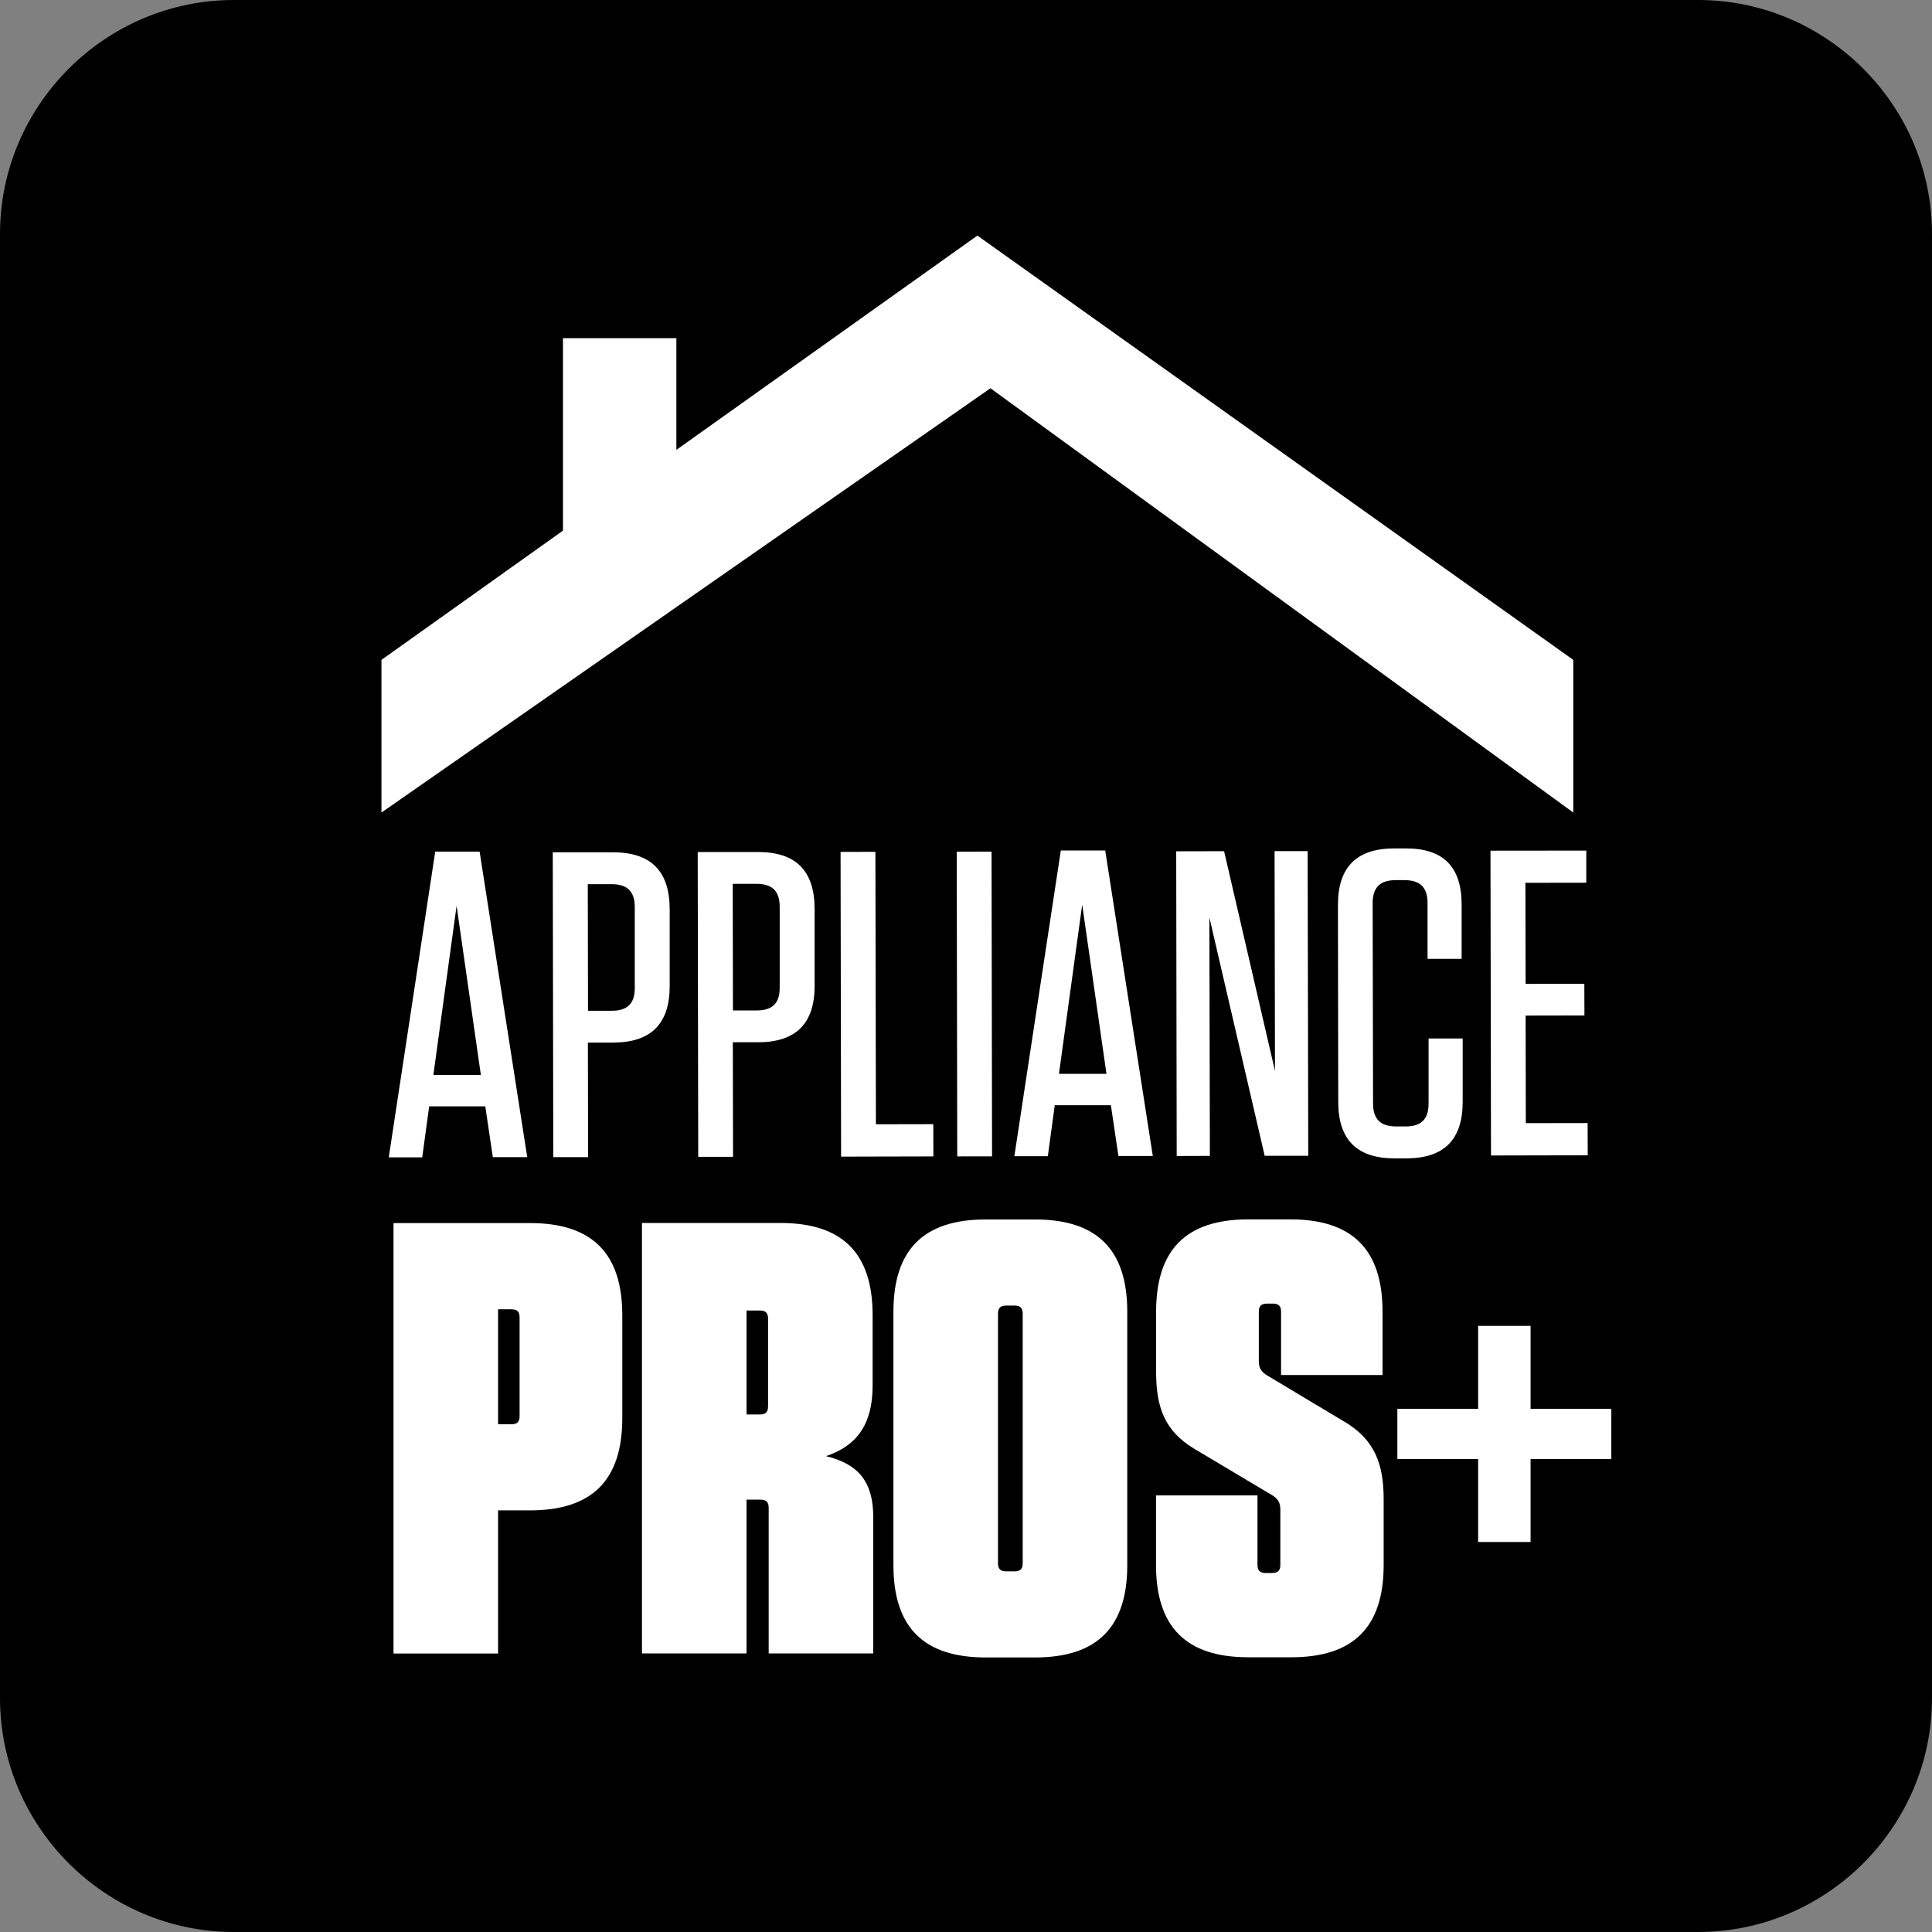
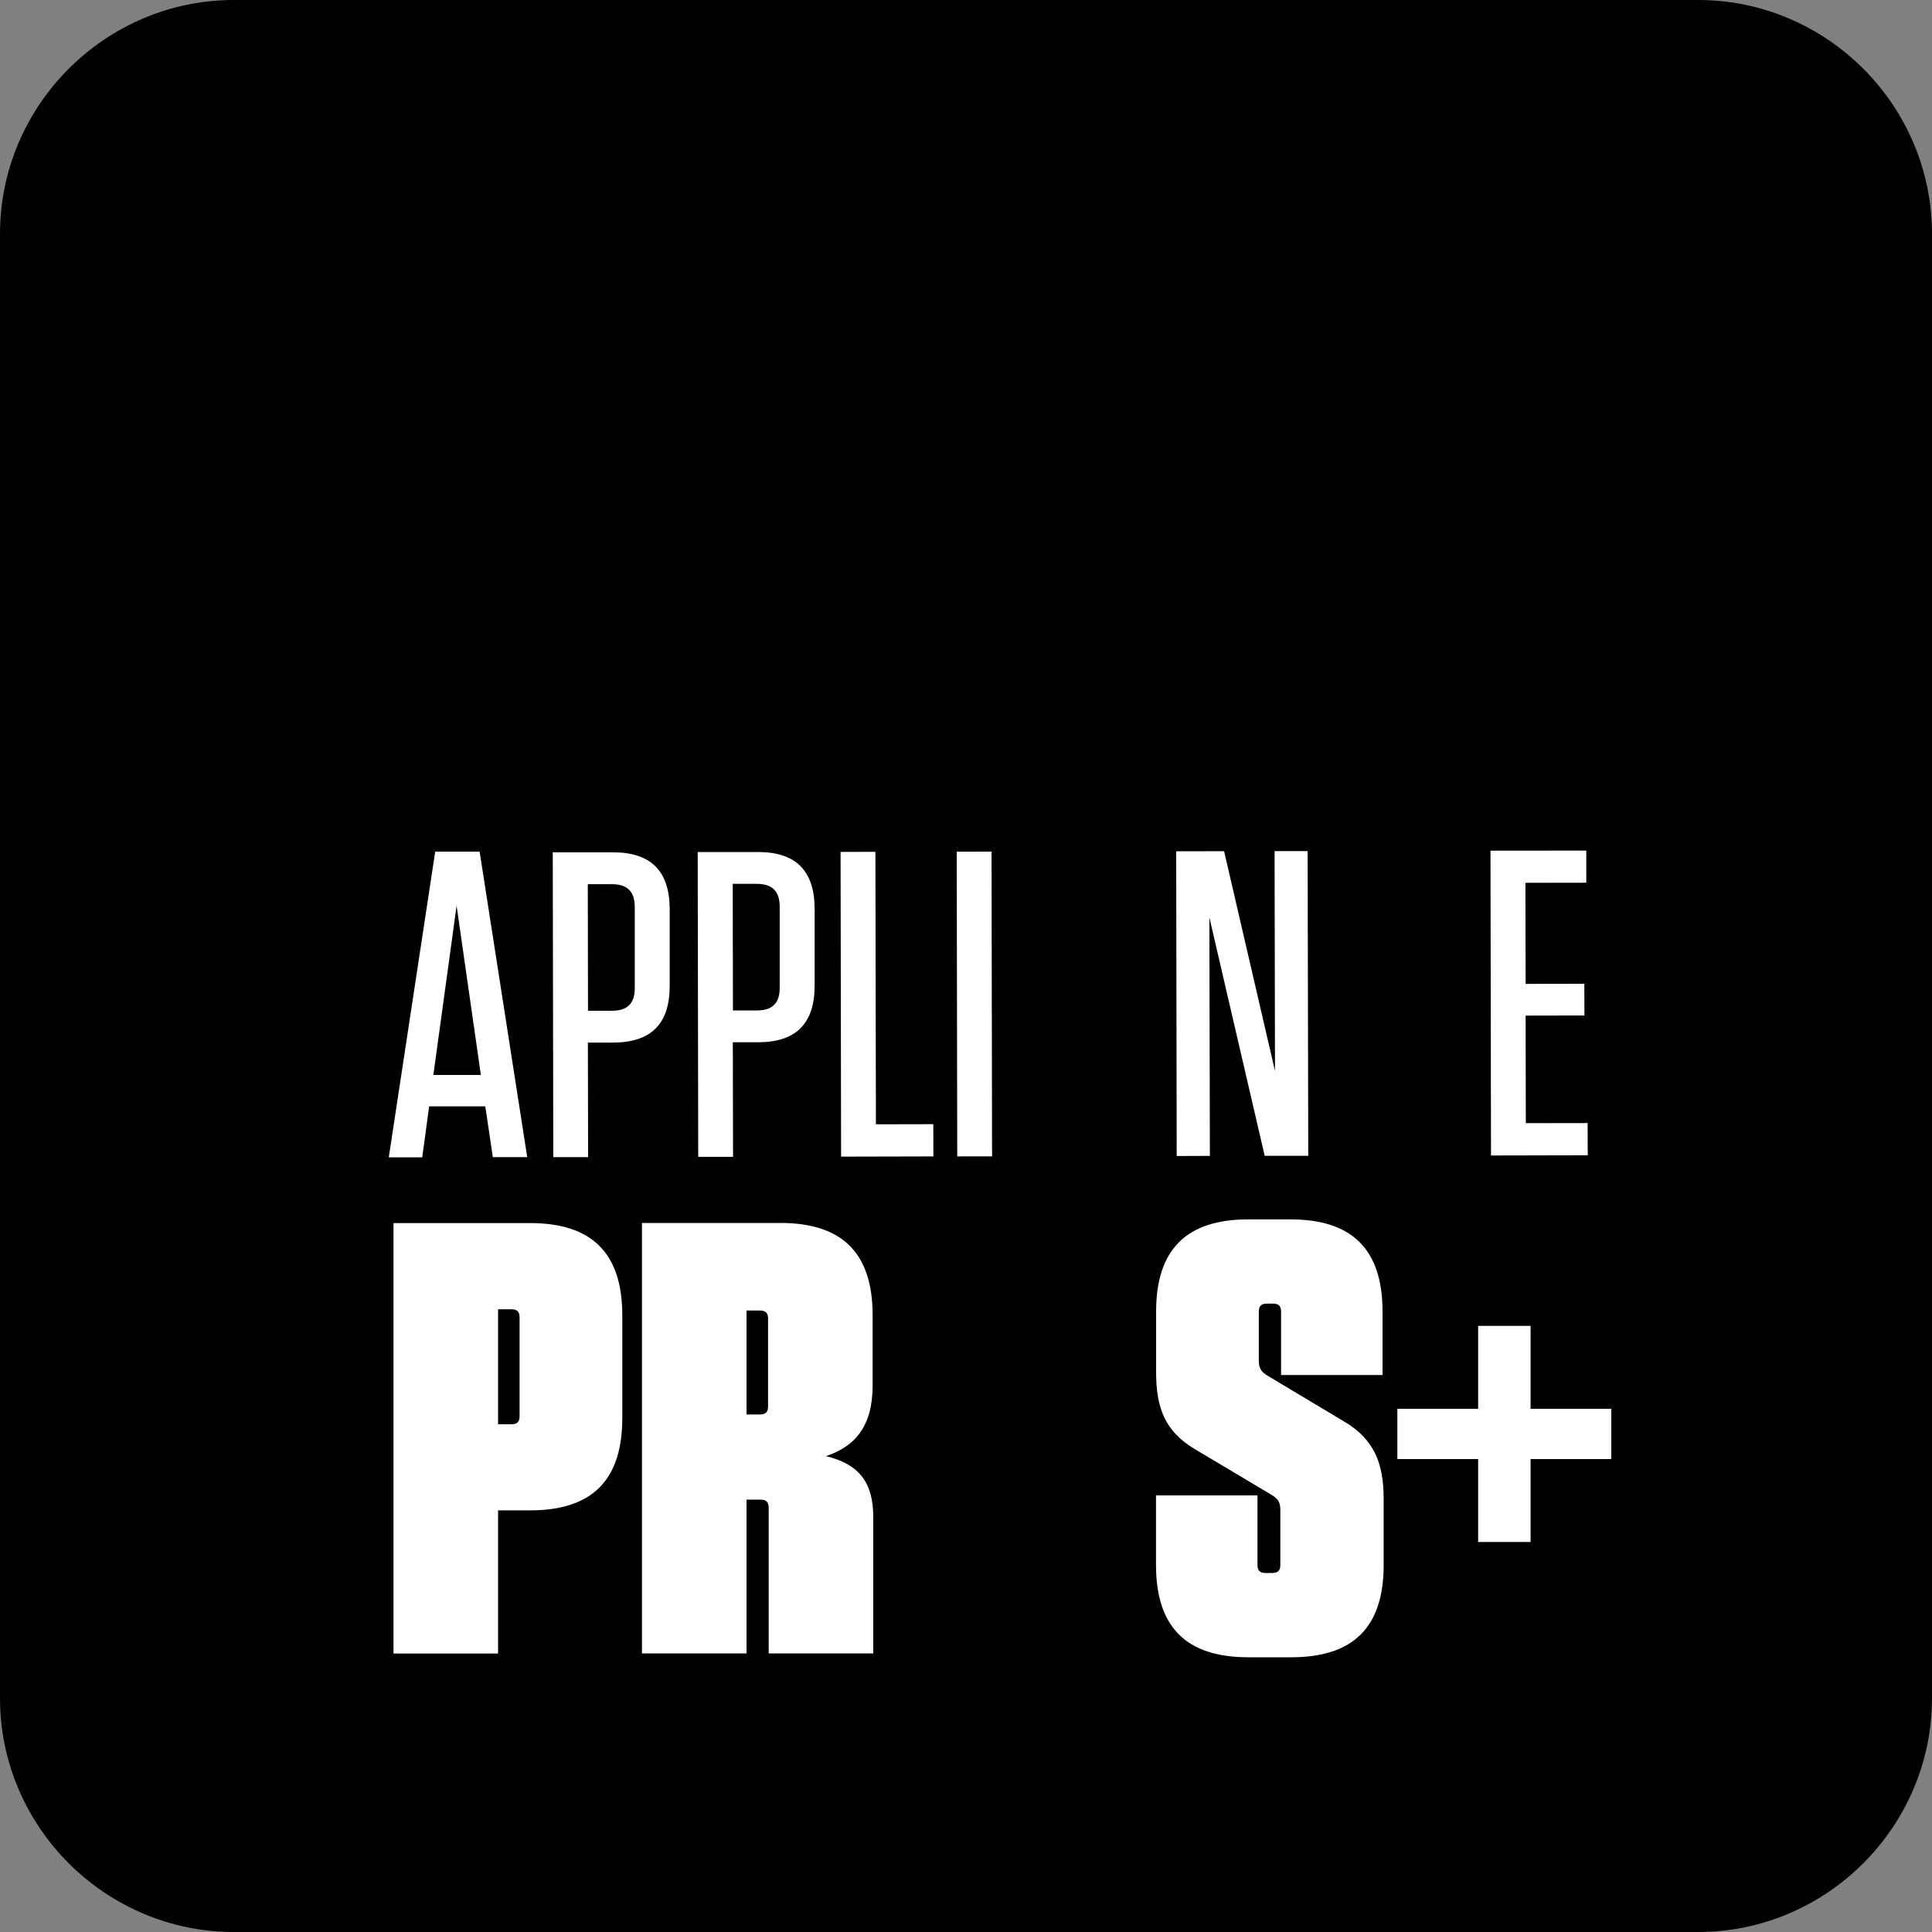
<svg xmlns="http://www.w3.org/2000/svg" width="100" height="100" viewBox="0 0 100 100" fill="none">
  <rect x="0" y="0" width="100" height="100" fill="#808080" stroke="none" />
  <path d="M87.891 100H12.109C5.449 100 0 94.551 0 87.891V12.109C0 5.449 5.449 0 12.109 0H87.891C94.551 0 100 5.449 100 12.109V87.891C100 94.551 94.551 100 87.891 100Z" fill="black" />
  <path d="M23.636 46.9L24.889 55.639H22.431L23.631 46.9H23.636ZM27.289 59.893L24.825 44.079H22.527L20.123 59.904H21.855L22.213 57.265H25.119L25.508 59.893H27.289Z" fill="white" />
  <path d="M32.855 46.953V51.122C32.866 51.933 32.482 52.317 31.672 52.317H30.435L30.424 45.764H31.661C32.471 45.764 32.855 46.142 32.855 46.953ZM31.741 53.964C33.703 53.959 34.668 52.989 34.663 51.026V47.038C34.652 45.076 33.682 44.111 31.72 44.116H28.611L28.638 59.893H30.44L30.429 53.964H31.741Z" fill="white" />
  <path d="M40.357 46.937V51.106C40.368 51.917 39.984 52.301 39.174 52.301H37.937L37.926 45.748H39.163C39.973 45.748 40.357 46.126 40.357 46.937ZM39.243 53.948C41.205 53.943 42.17 52.972 42.165 51.01V47.022C42.154 45.06 41.184 44.095 39.221 44.1H36.113L36.14 59.877H37.942L37.931 53.948H39.243Z" fill="white" />
  <path d="M43.508 44.095L43.535 59.867L48.312 59.856L48.307 58.187L45.337 58.193L45.311 44.09L43.508 44.095Z" fill="white" />
  <path d="M51.322 44.08L49.52 44.083L49.547 59.855L51.349 59.852L51.322 44.08Z" fill="white" />
-   <path d="M56.017 46.841L57.27 55.58H54.812L56.012 46.841H56.017ZM59.669 59.835L57.206 44.02H54.908L52.503 59.845H54.236L54.593 57.206H57.499L57.889 59.835H59.669Z" fill="white" />
  <path d="M65.46 59.824H67.715L67.683 44.052H65.972L65.993 55.431L63.359 44.058L60.88 44.063L60.906 59.835L62.623 59.829L62.597 47.486L65.46 59.824Z" fill="white" />
-   <path d="M73.943 53.751V57.11C73.948 57.921 73.57 58.304 72.759 58.304H72.263C71.453 58.304 71.069 57.926 71.069 57.115L71.048 46.75C71.048 45.94 71.426 45.556 72.242 45.556H72.695C73.506 45.556 73.89 45.934 73.89 46.745V49.629H75.654V46.793C75.644 44.857 74.7 43.908 72.759 43.914H72.173C70.211 43.914 69.246 44.889 69.251 46.852L69.267 57.035C69.267 58.998 70.243 59.963 72.199 59.957H72.786C74.748 59.957 75.713 58.982 75.708 57.02V53.751H73.943Z" fill="white" />
  <path d="M77.147 44.031L77.174 59.808L82.181 59.797L82.175 58.129L78.976 58.134L78.966 52.567L82.01 52.562L82.005 50.92L78.966 50.925L78.955 45.694L82.106 45.689V44.026L77.147 44.031Z" fill="white" />
  <path d="M39.755 68.243V72.797C39.755 73.085 39.627 73.213 39.339 73.213H38.64V67.833H39.339C39.627 67.833 39.755 67.96 39.755 68.249V68.243ZM42.746 75.372C44.276 74.86 45.167 73.81 45.167 71.709V68.078C45.167 64.863 43.604 63.3 40.389 63.3H33.228V85.582H38.64V77.622H39.371C39.659 77.622 39.787 77.75 39.787 78.038V85.582H45.199V78.518C45.199 76.737 44.468 75.782 42.746 75.367V75.372ZM26.894 68.179V73.303C26.894 73.591 26.766 73.719 26.478 73.719H25.78V67.769H26.478C26.766 67.769 26.894 67.897 26.894 68.184V68.179ZM25.78 78.177H27.433C30.648 78.177 32.21 76.614 32.21 73.399V68.083C32.21 64.868 30.648 63.306 27.433 63.306H20.368V85.588H25.78V78.171V78.177Z" fill="white" />
-   <path d="M52.935 67.993V80.917C52.935 81.205 52.807 81.333 52.519 81.333H52.071C51.783 81.333 51.656 81.205 51.656 80.917V67.993C51.656 67.705 51.783 67.577 52.071 67.577H52.519C52.807 67.577 52.935 67.705 52.935 67.993ZM58.347 81.013V67.897C58.347 64.681 56.785 63.119 53.57 63.119H51.021C47.806 63.119 46.244 64.681 46.244 67.897V81.013C46.244 84.228 47.806 85.79 51.021 85.79H53.57C56.785 85.79 58.347 84.228 58.347 81.013Z" fill="white" />
  <path d="M69.645 73.623L65.604 71.202C65.284 71.01 65.156 70.818 65.156 70.44V67.891C65.156 67.603 65.284 67.475 65.572 67.475H65.892C66.18 67.475 66.308 67.603 66.308 67.891V71.17H71.56V67.891C71.56 64.676 69.997 63.114 66.782 63.114H64.617C61.402 63.114 59.84 64.676 59.84 67.891V71.01C59.84 72.855 60.288 74.066 61.813 74.988L65.822 77.377C66.142 77.569 66.27 77.761 66.27 78.139V81.002C66.27 81.29 66.142 81.418 65.854 81.418H65.502C65.215 81.418 65.087 81.29 65.087 81.002V77.403H59.835V81.002C59.835 84.218 61.397 85.78 64.612 85.78H66.841C70.056 85.78 71.618 84.218 71.618 81.002V77.595C71.618 75.751 71.138 74.54 69.645 73.618V73.623Z" fill="white" />
  <path d="M76.508 79.813H79.222V75.521H83.402V72.919H79.222V68.627H76.508V72.919H72.327V75.521H76.508V79.813Z" fill="white" />
-   <path d="M50.589 12.194L35.009 23.285V17.505H29.139V27.465L19.744 34.156V42.058L51.266 20.096L81.434 42.058V34.156L50.589 12.194Z" fill="white" />
</svg>